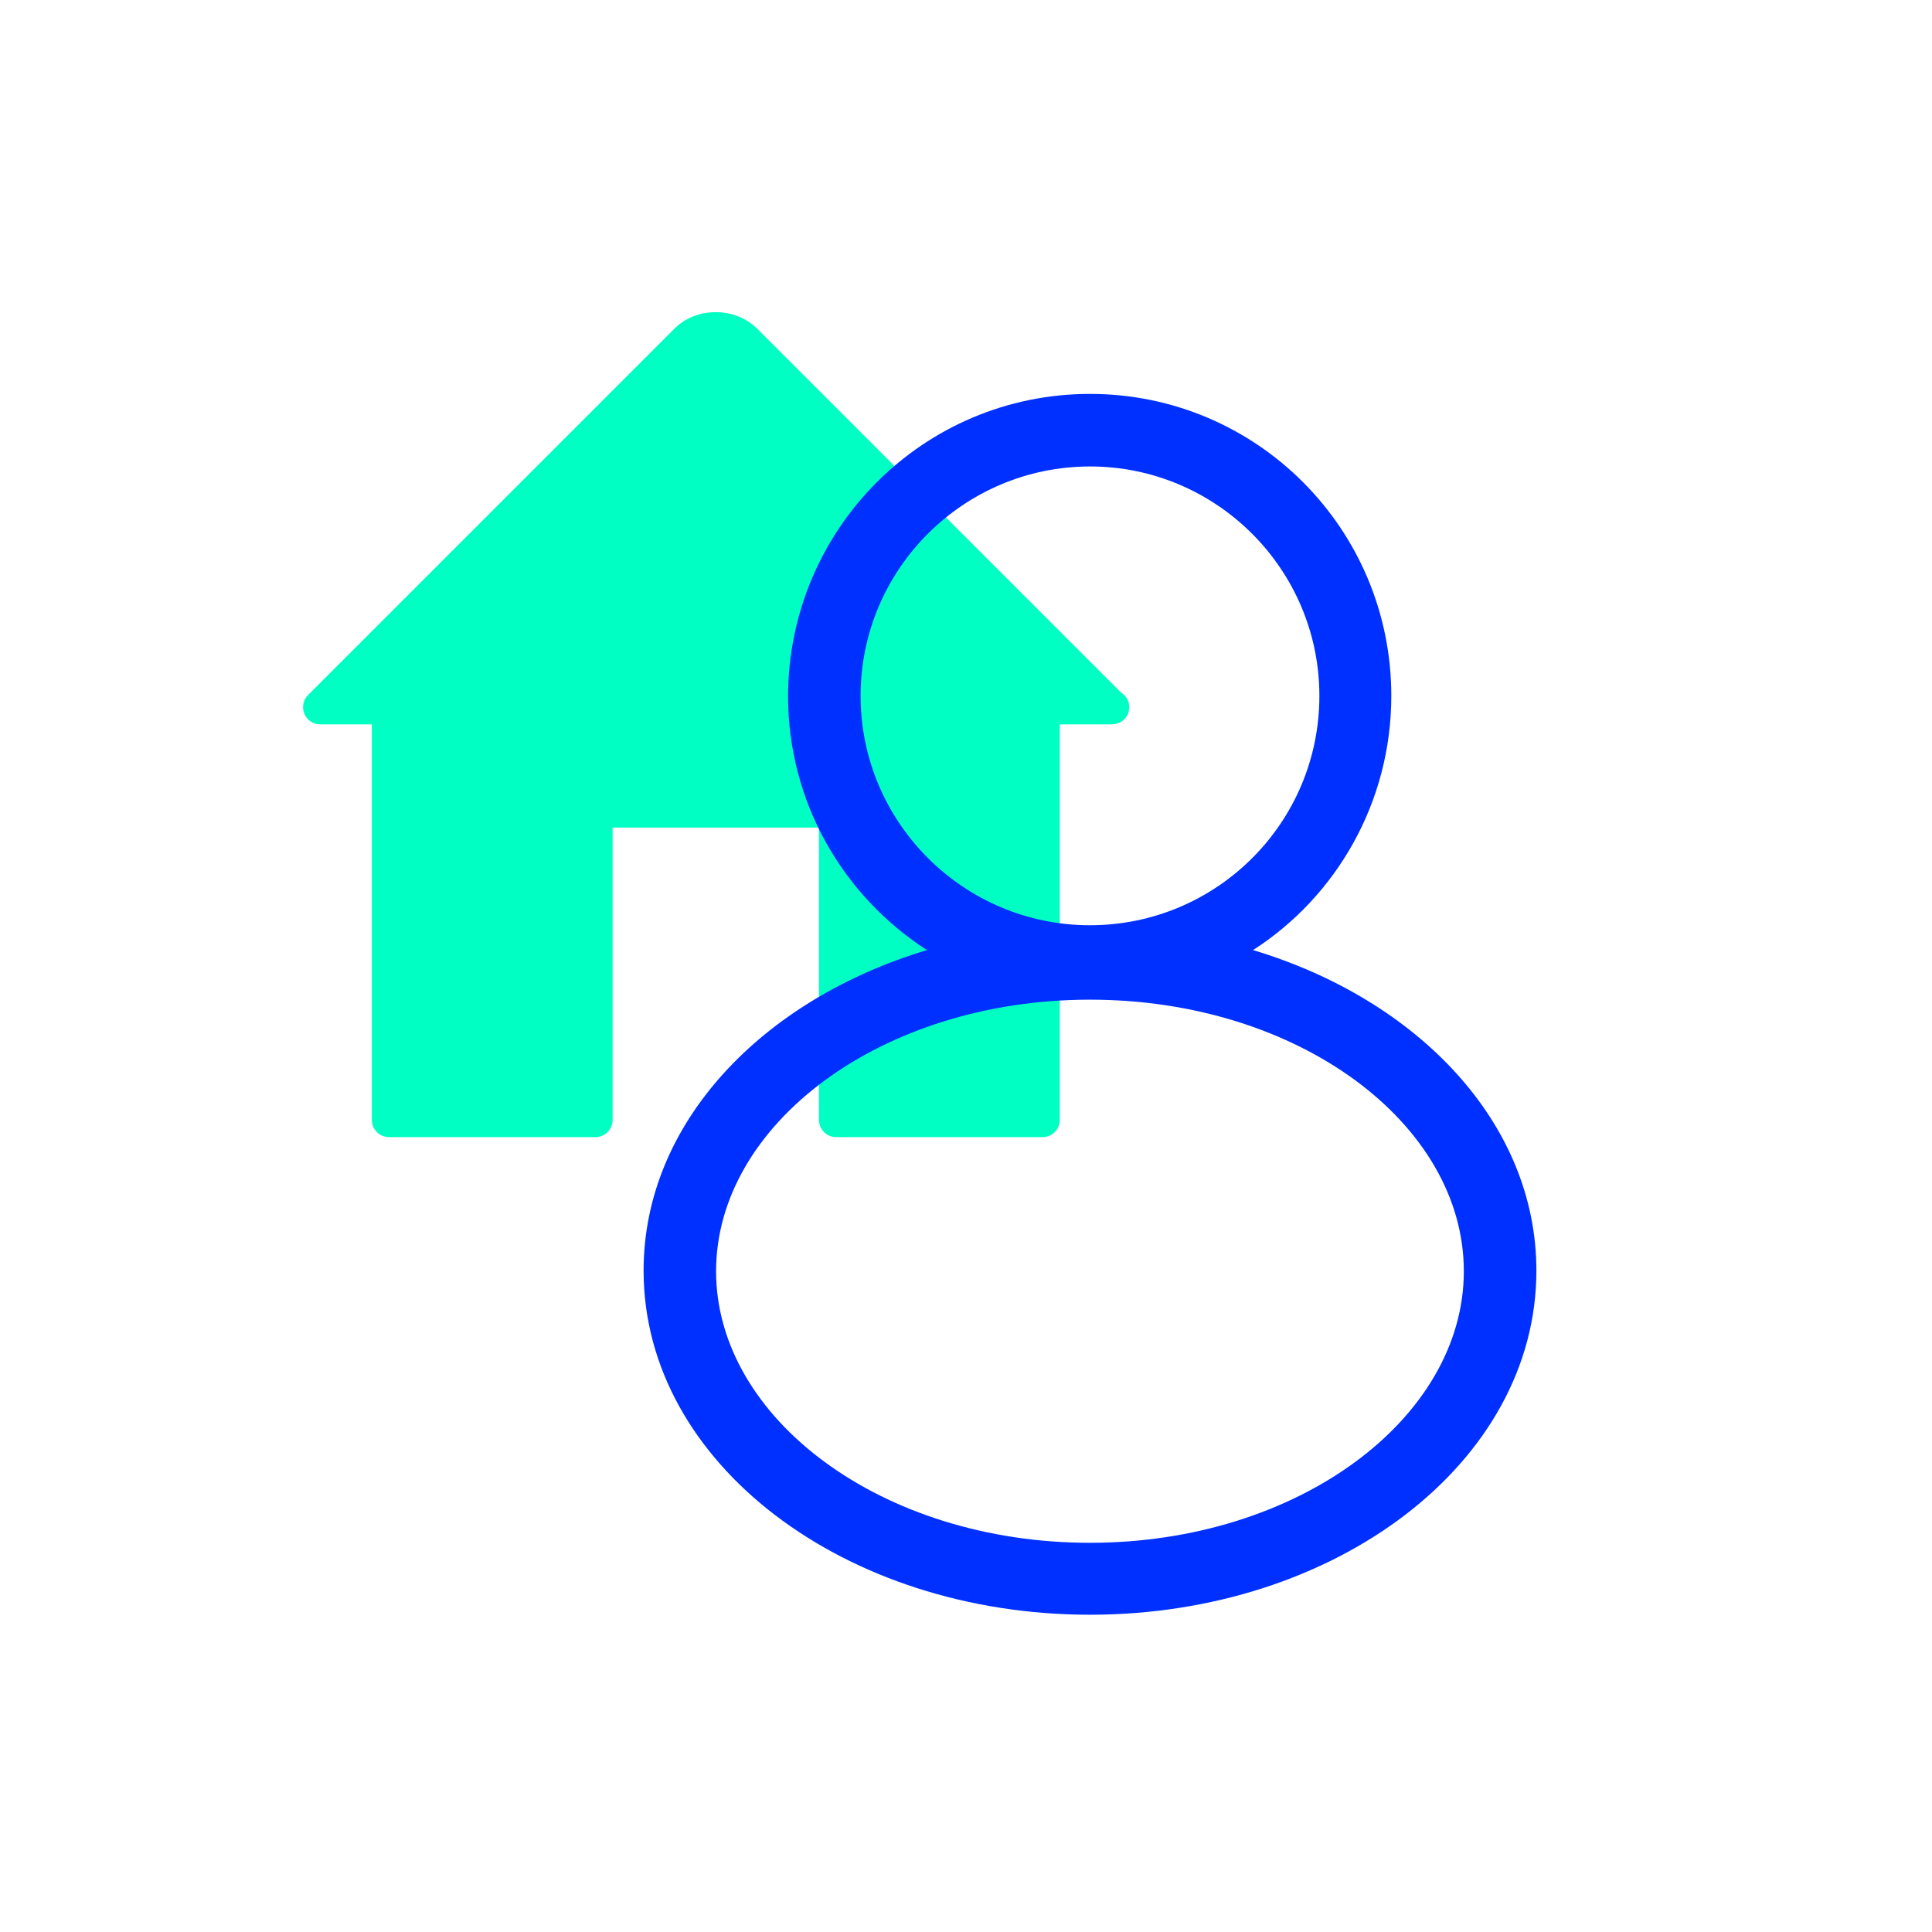
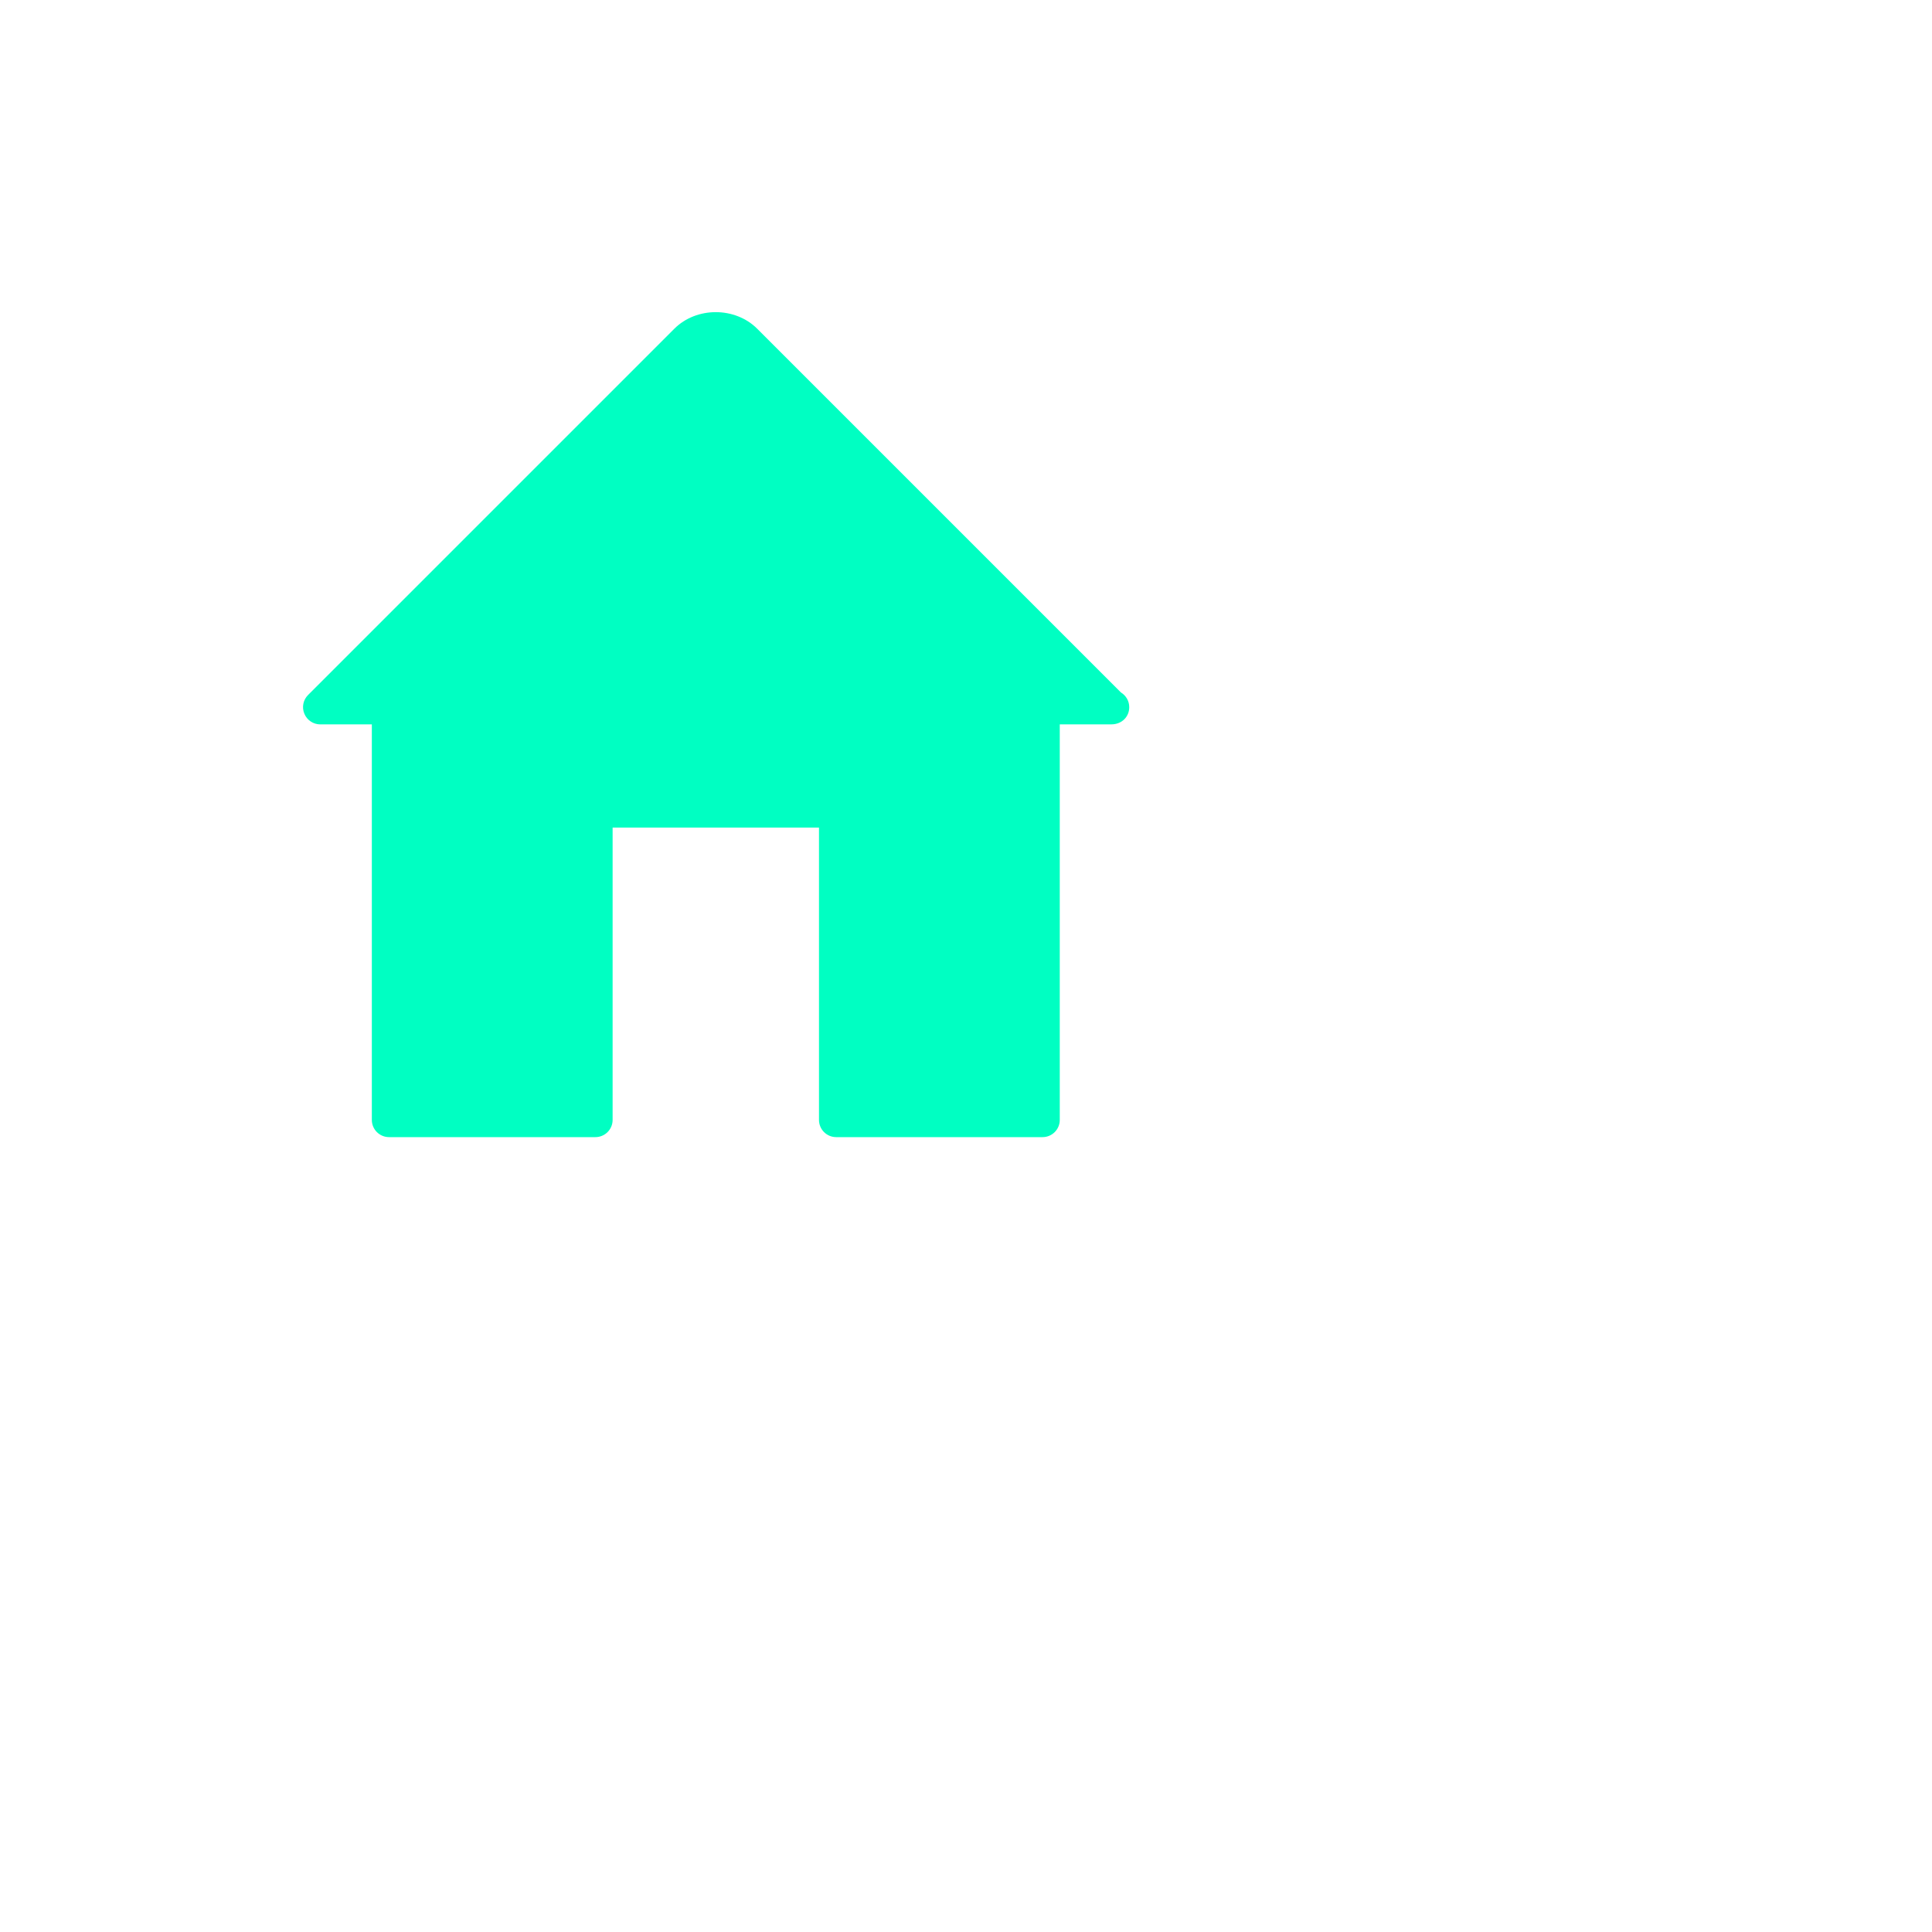
<svg xmlns="http://www.w3.org/2000/svg" id="Layer_1" viewBox="0 0 512 512">
  <path d="M297.05,183.5l-96.37-96.37c-5.86-5.87-16.12-5.88-21.99,0l-97.05,97.05c-1.3,1.3-1.7,3.26-.98,4.97.7,1.7,2.37,2.82,4.21,2.82h13.67v104.82c0,2.52,2.04,4.56,4.56,4.56h54.69c2.52,0,4.56-2.04,4.56-4.56v-77.48h54.69v77.48c0,2.52,2.04,4.56,4.56,4.56h54.69c2.52,0,4.56-2.04,4.56-4.56v-104.83h13.76c2.69-.03,4.66-2.01,4.65-4.56,0-1.65-.88-3.09-2.2-3.89Z" style="fill:#00ffc2; stroke-width:0px;" />
-   <path id="Combined-Shape" d="M332.07,251.78c43.71,13.14,75.09,45.84,75.09,84.95,0,51.1-53.4,91.19-118.3,91.19s-118.3-40.09-118.3-91.19c0-39.11,31.38-71.8,75.09-84.95-22.18-14.3-36.81-39.11-36.81-67.37.16-44.2,35.82-80.02,80.02-80.02s79.85,35.82,79.85,80.02c0,28.26-14.62,53.24-36.64,67.37ZM349.65,184.41c0-33.52-27.28-60.79-60.79-60.79s-60.79,27.28-60.79,60.79,27.28,60.79,60.79,60.79,60.79-27.11,60.79-60.79ZM387.93,336.89c0-39.11-43.87-71.97-99.08-71.97s-99.08,33.03-99.08,71.97,43.87,71.97,99.08,71.97,99.08-33.03,99.08-71.97Z" style="fill:#0030ff; stroke-width:0px;" />
</svg>